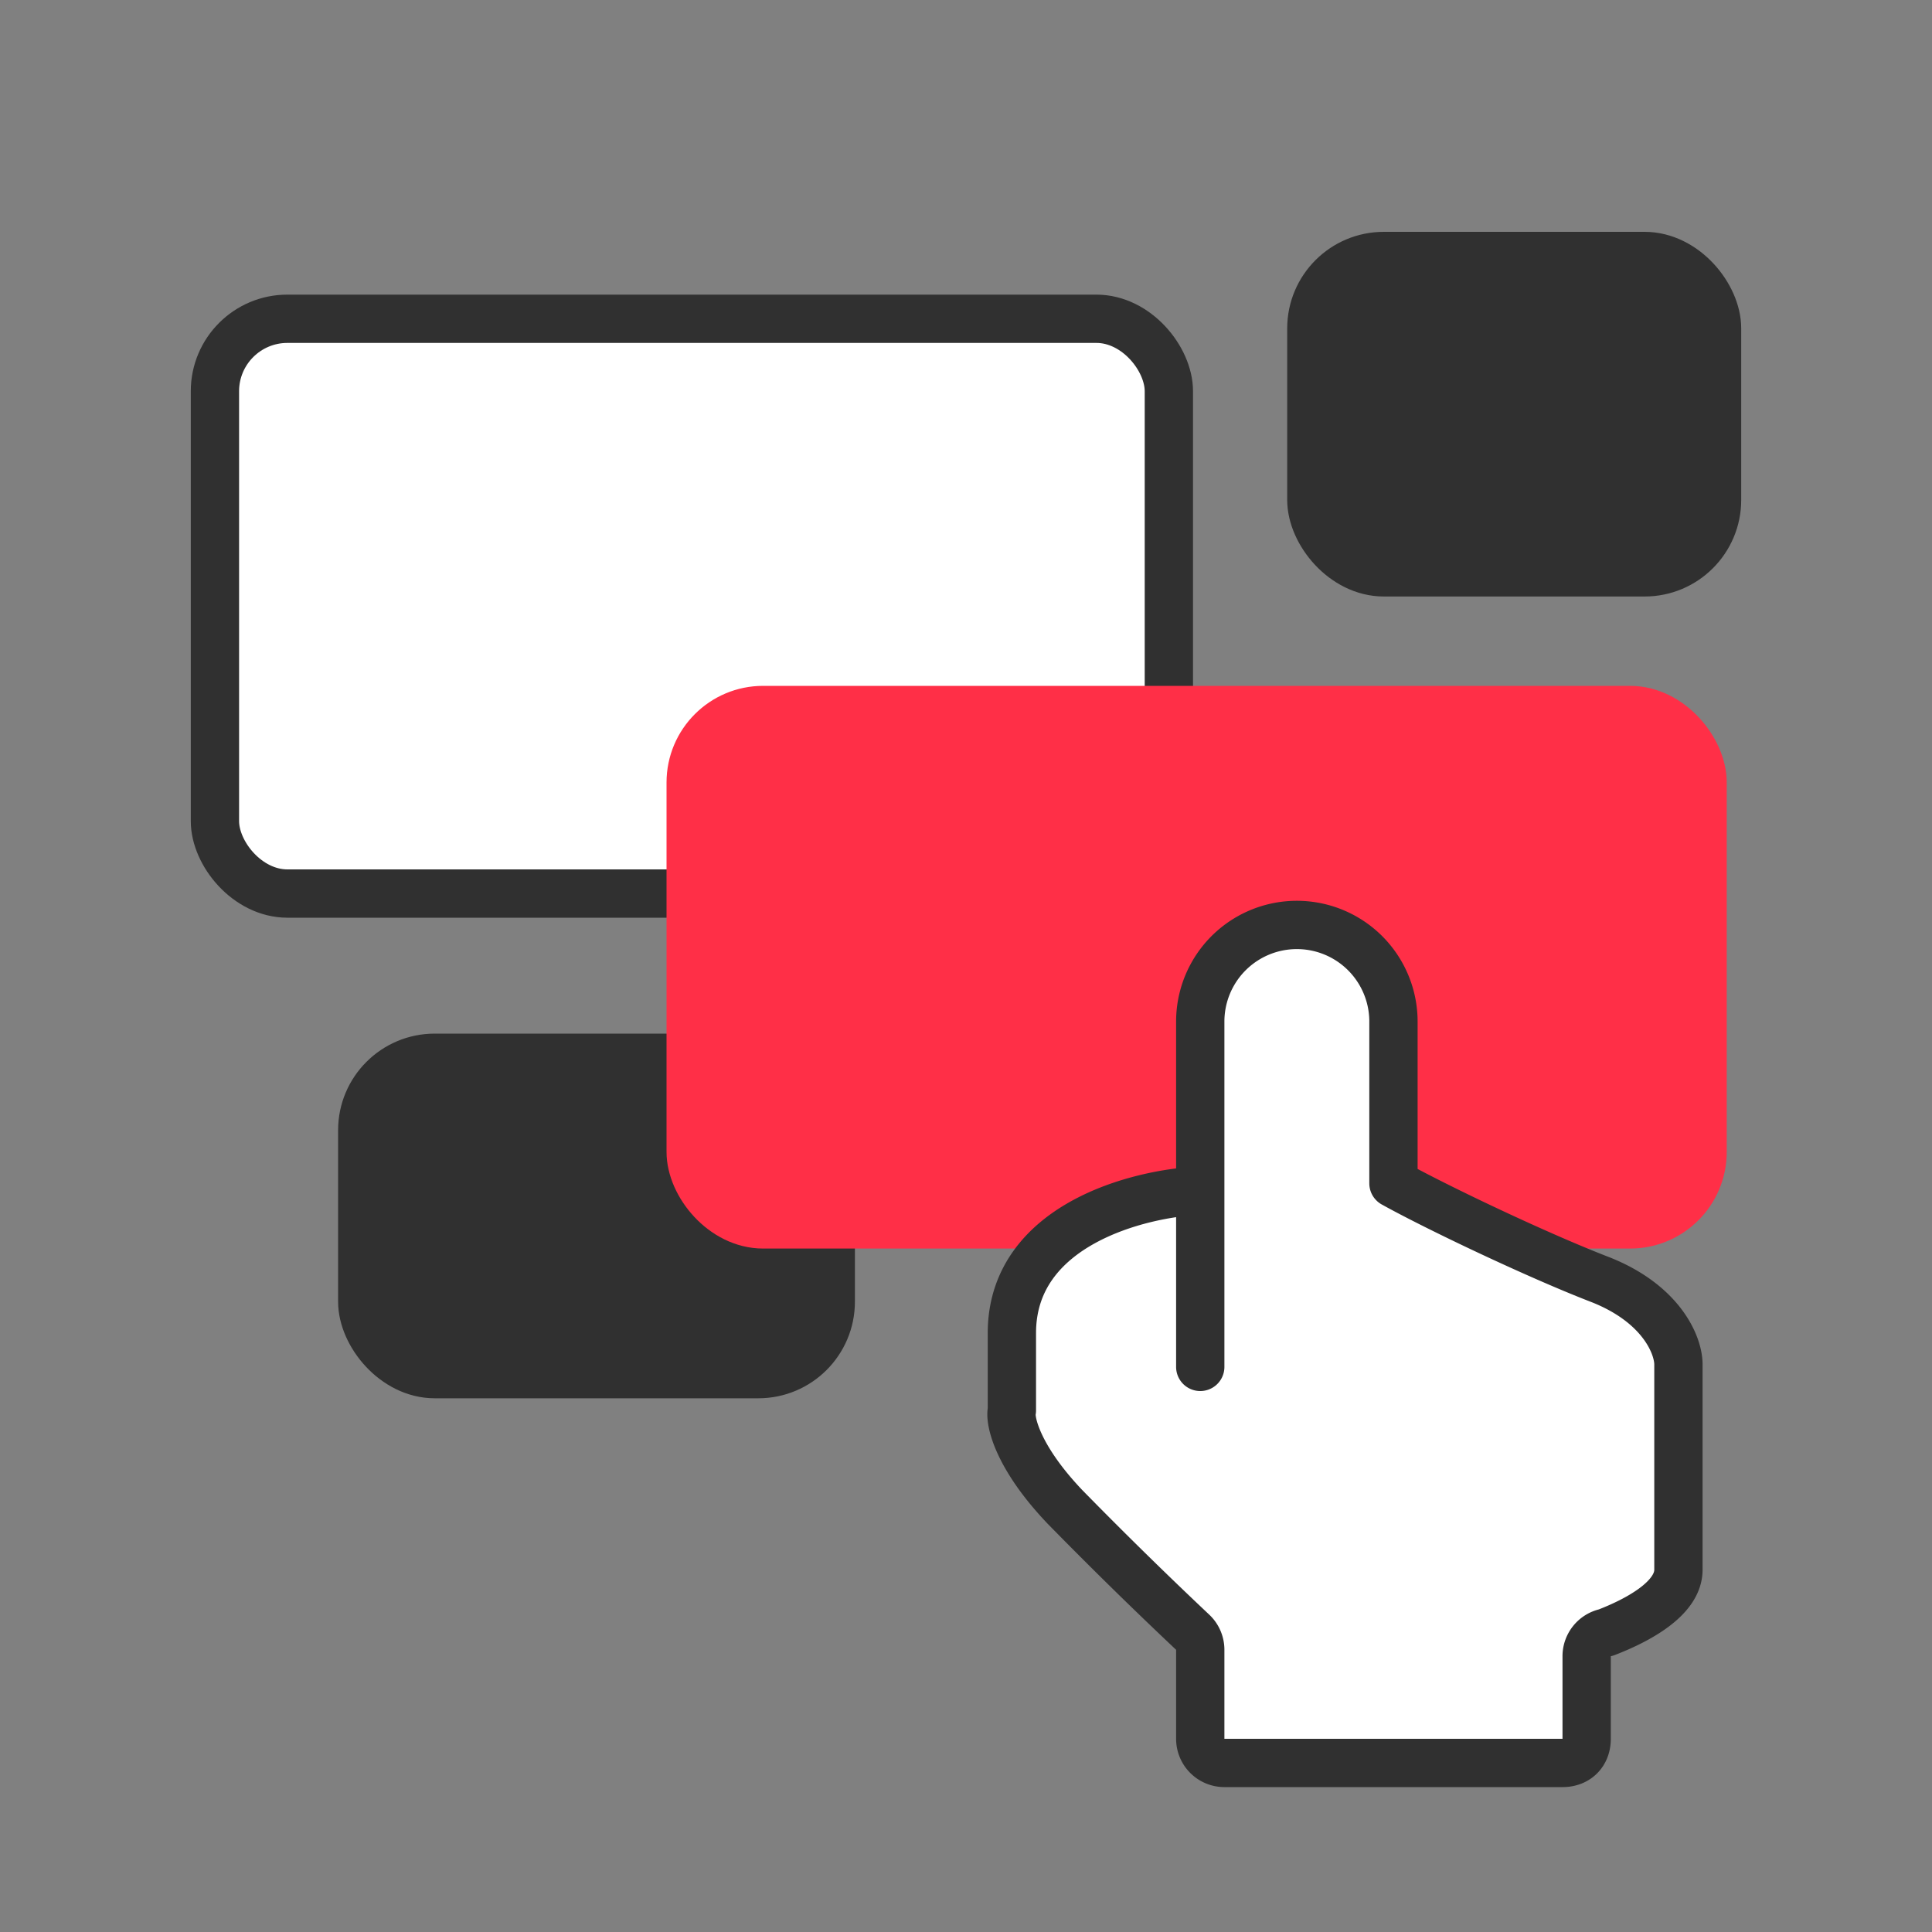
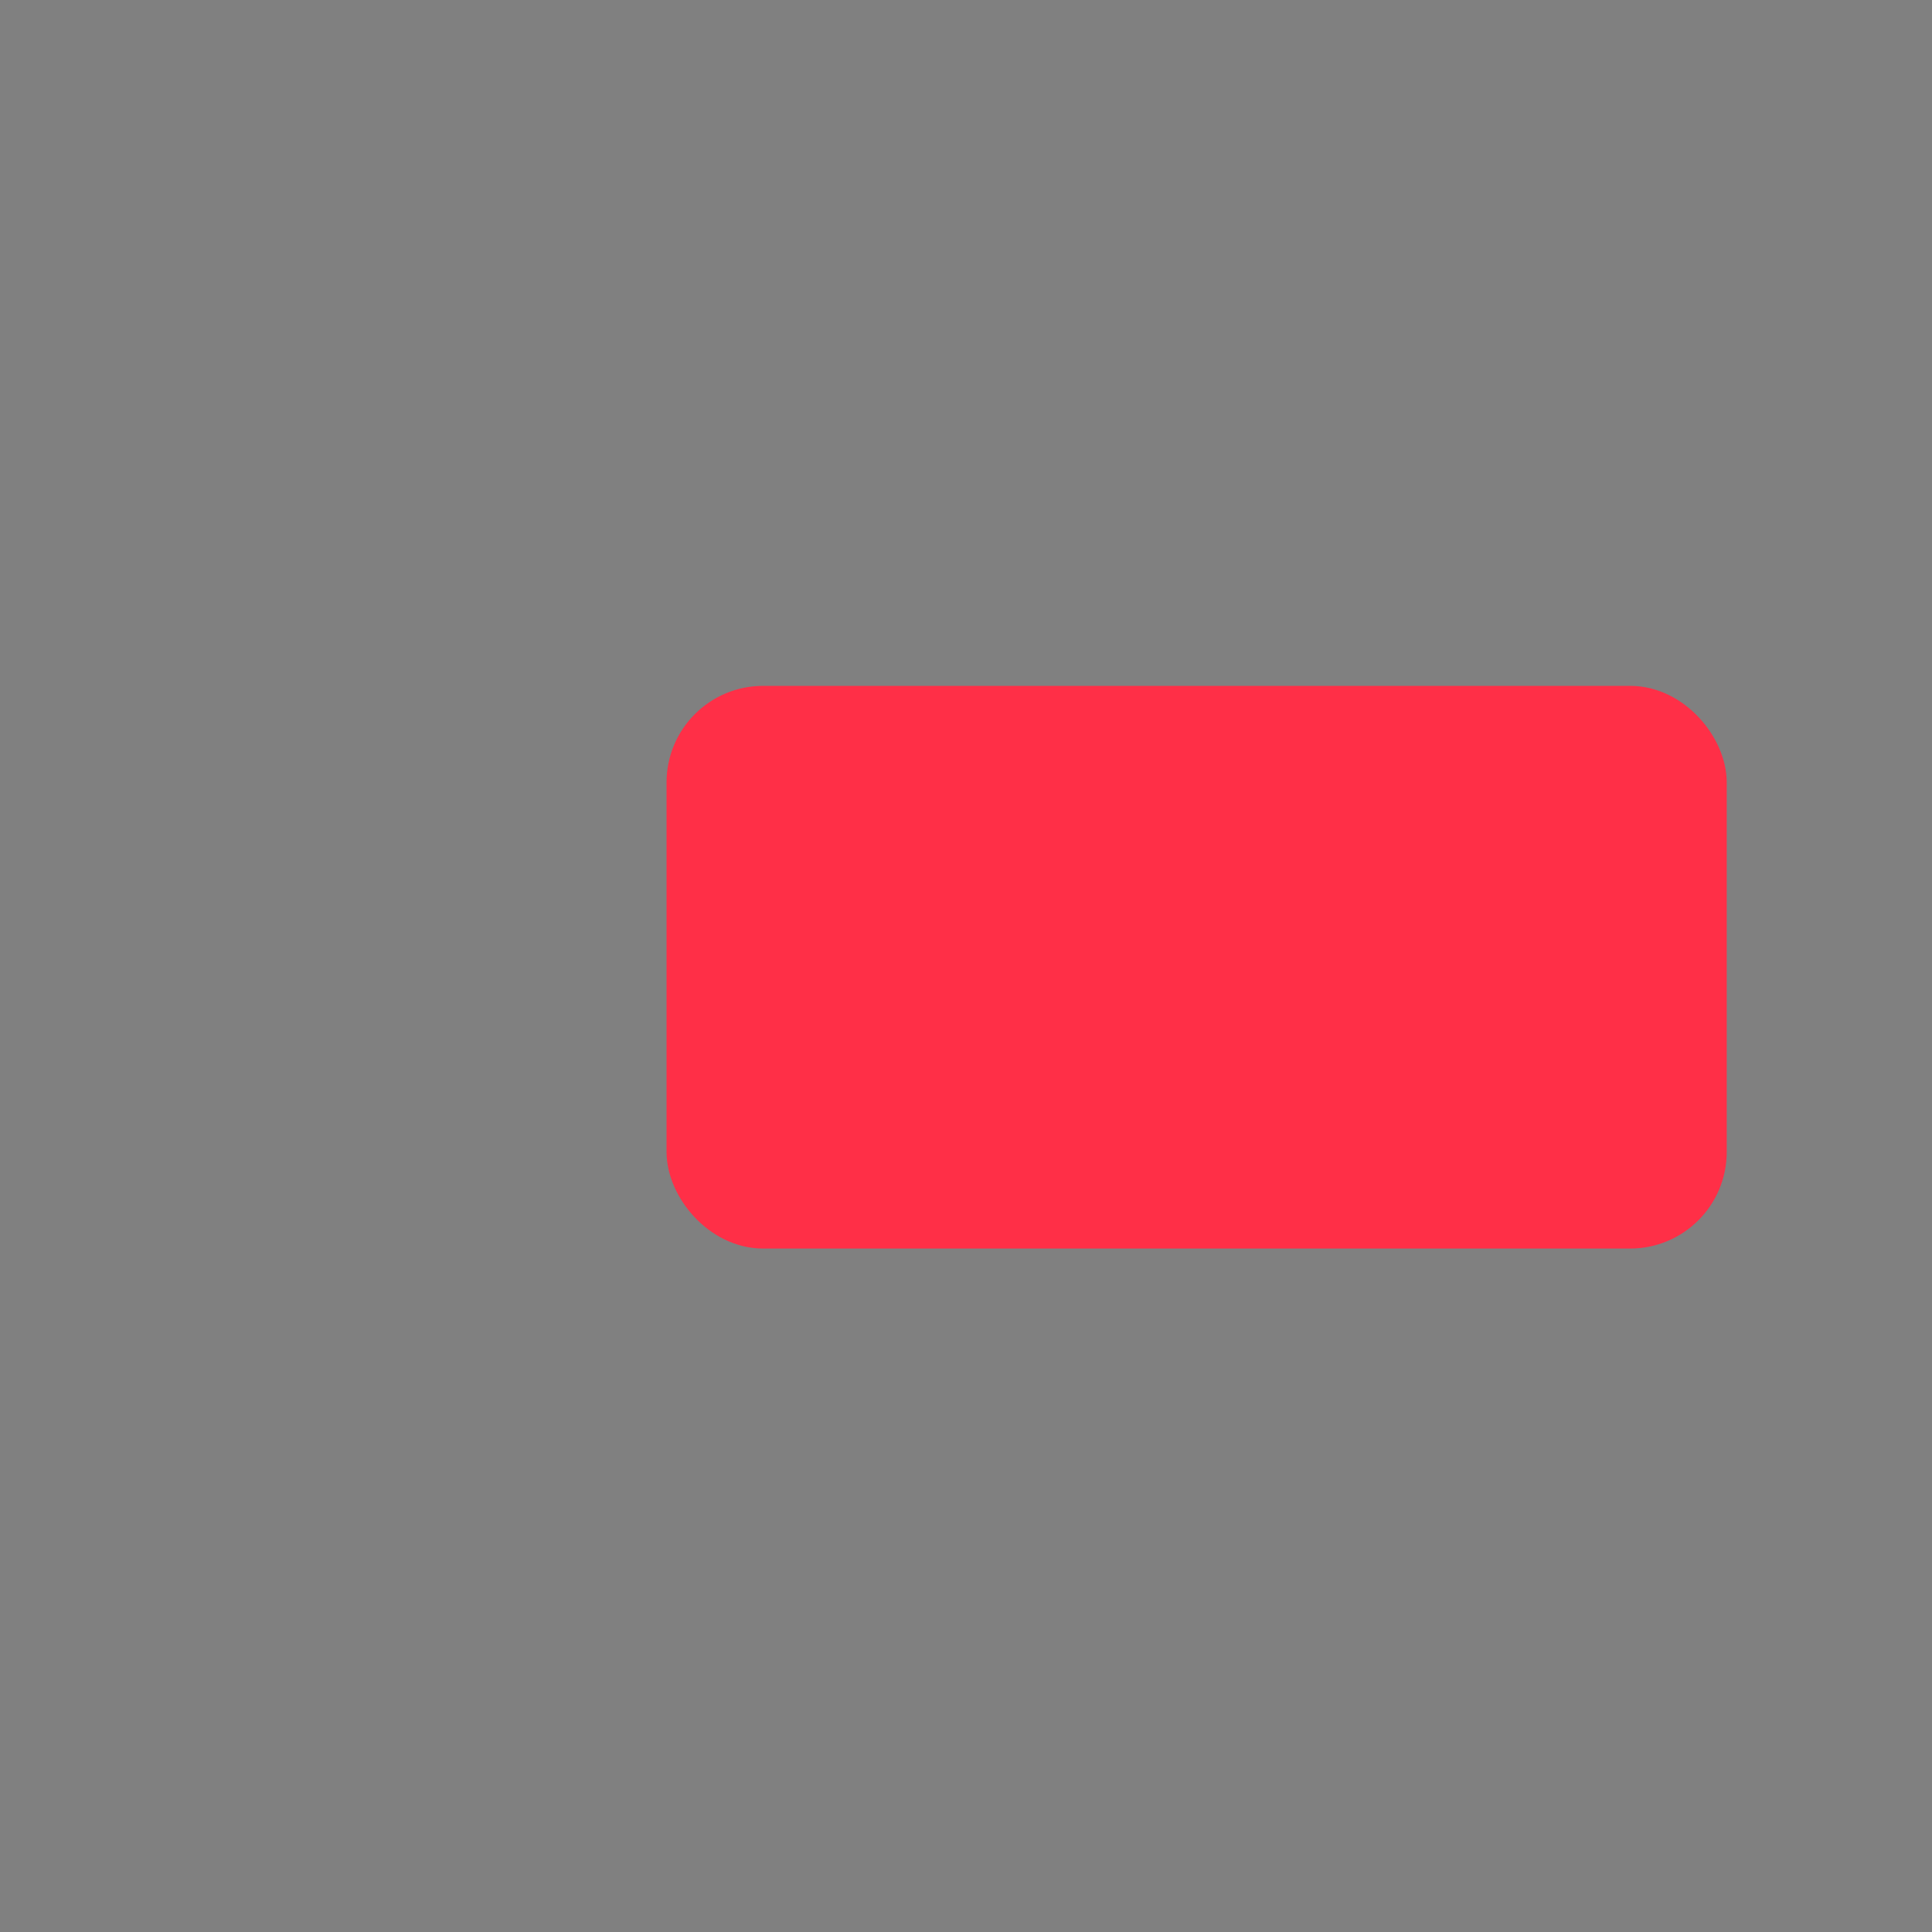
<svg xmlns="http://www.w3.org/2000/svg" fill="none" viewBox="0 0 80 80">
  <rect x="0" y="0" width="80" height="80" fill="#808080" stroke="none" />
-   <rect width="16.8" height="13.1" x="54.3" y="10.6" fill="#303030" stroke="#303030" stroke-width="2" rx="3" />
-   <rect width="19.4" height="13.1" x="15" y="43.8" fill="#303030" stroke="#303030" stroke-width="2" rx="3" />
-   <rect width="39.5" height="23.8" x="8.9" y="13.2" fill="#fff" stroke="#303030" stroke-width="2" rx="3" />
  <rect width="41.9" height="21.3" x="28.6" y="29.4" fill="#FF2F47" stroke="#FF2F47" stroke-width="2" rx="3" />
-   <path fill="#fff" d="M49.7 68.4V72c0 .6.5 1 1 1h14c.6 0 1-.4 1-1v-3.4c0-.4.3-.8.7-1 1.4-.5 3.1-1.4 3.1-2.6v-8.5c0-.8-.7-2.4-3.2-3.4a100 100 0 0 1-8.5-4v-7a4 4 0 1 0-8 0v7.2c-2.6.1-7.8 1.4-7.9 5.9v3.1c0 .5.2 2 2.2 4l5.3 5.3c.2.1.3.4.3.7Z" />
-   <path stroke="#303030" stroke-linecap="round" stroke-linejoin="round" stroke-width="2" d="M49.7 56.6v-7.2m0 0v-7.1a4 4 0 1 1 8 0V49c1.8 1 6 3 8.6 4 2.5 1 3.2 2.7 3.2 3.5V65c0 1.2-1.7 2.1-3 2.6a1 1 0 0 0-.8 1V72c0 .6-.4 1-1 1h-14a1 1 0 0 1-1-1v-3.7a1 1 0 0 0-.3-.7 186 186 0 0 1-5.3-5.2c-2-2.1-2.3-3.6-2.2-4v-3.2c0-4.5 5.3-5.8 7.8-5.9Z" />
</svg>